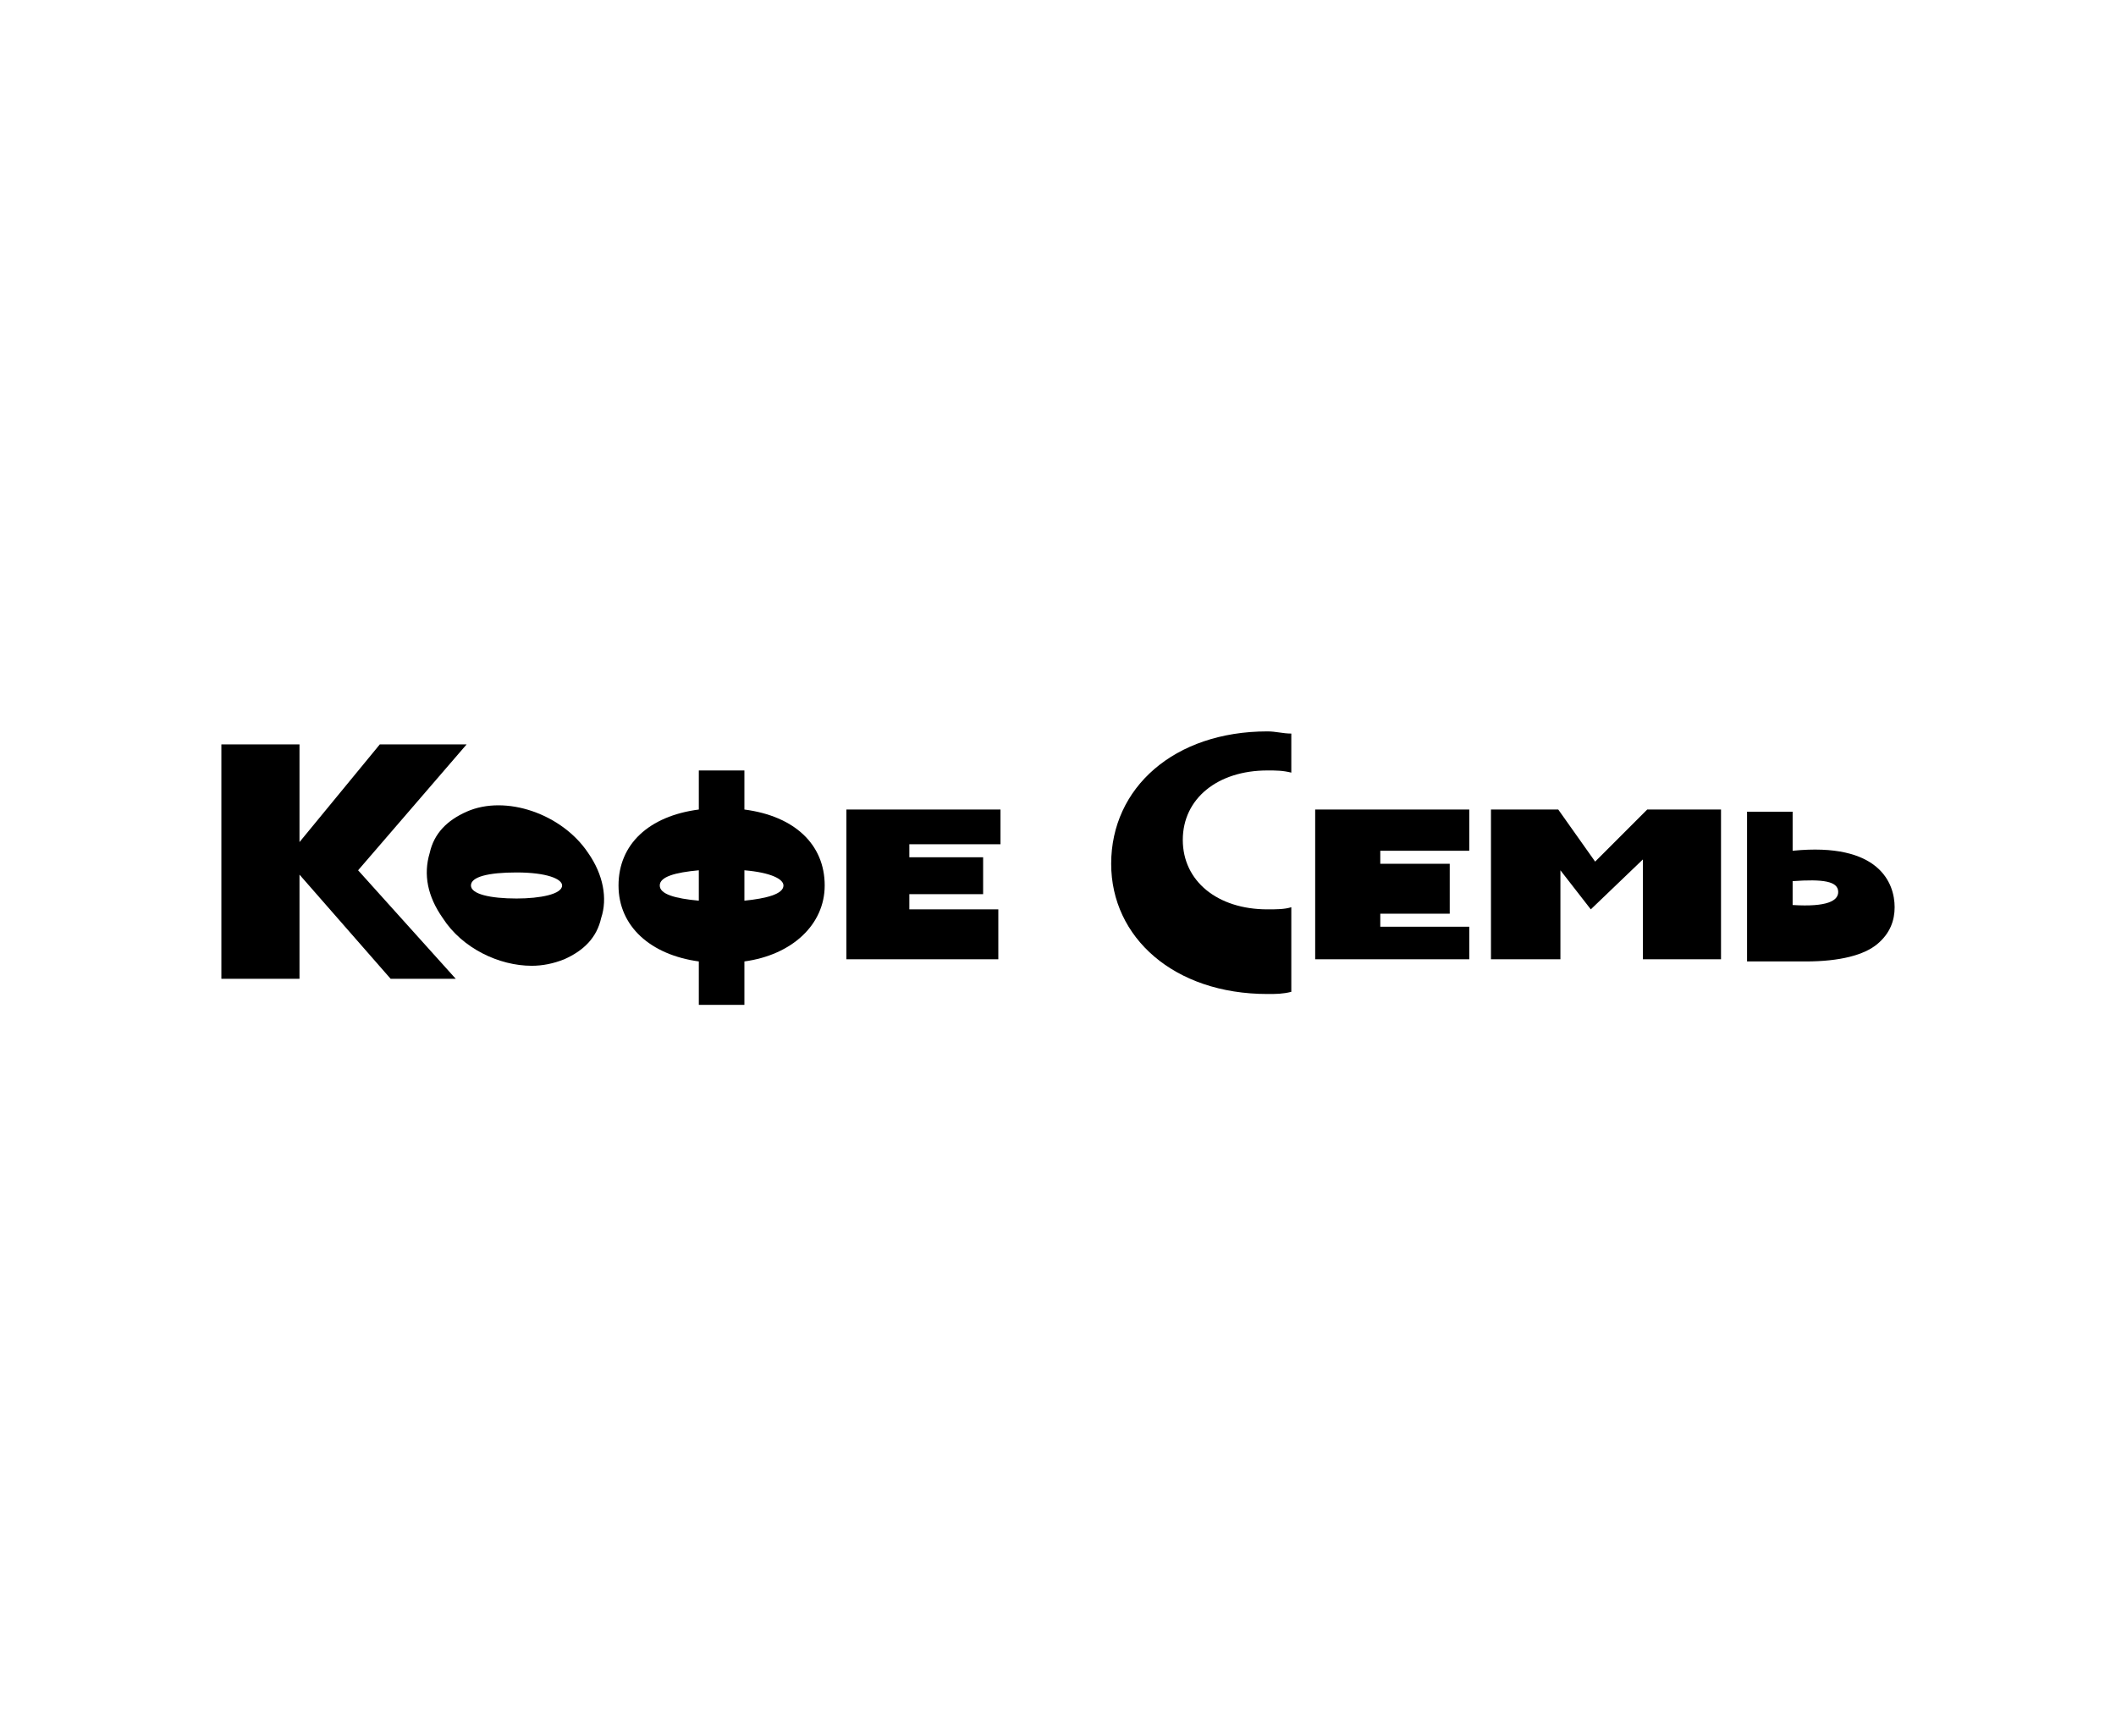
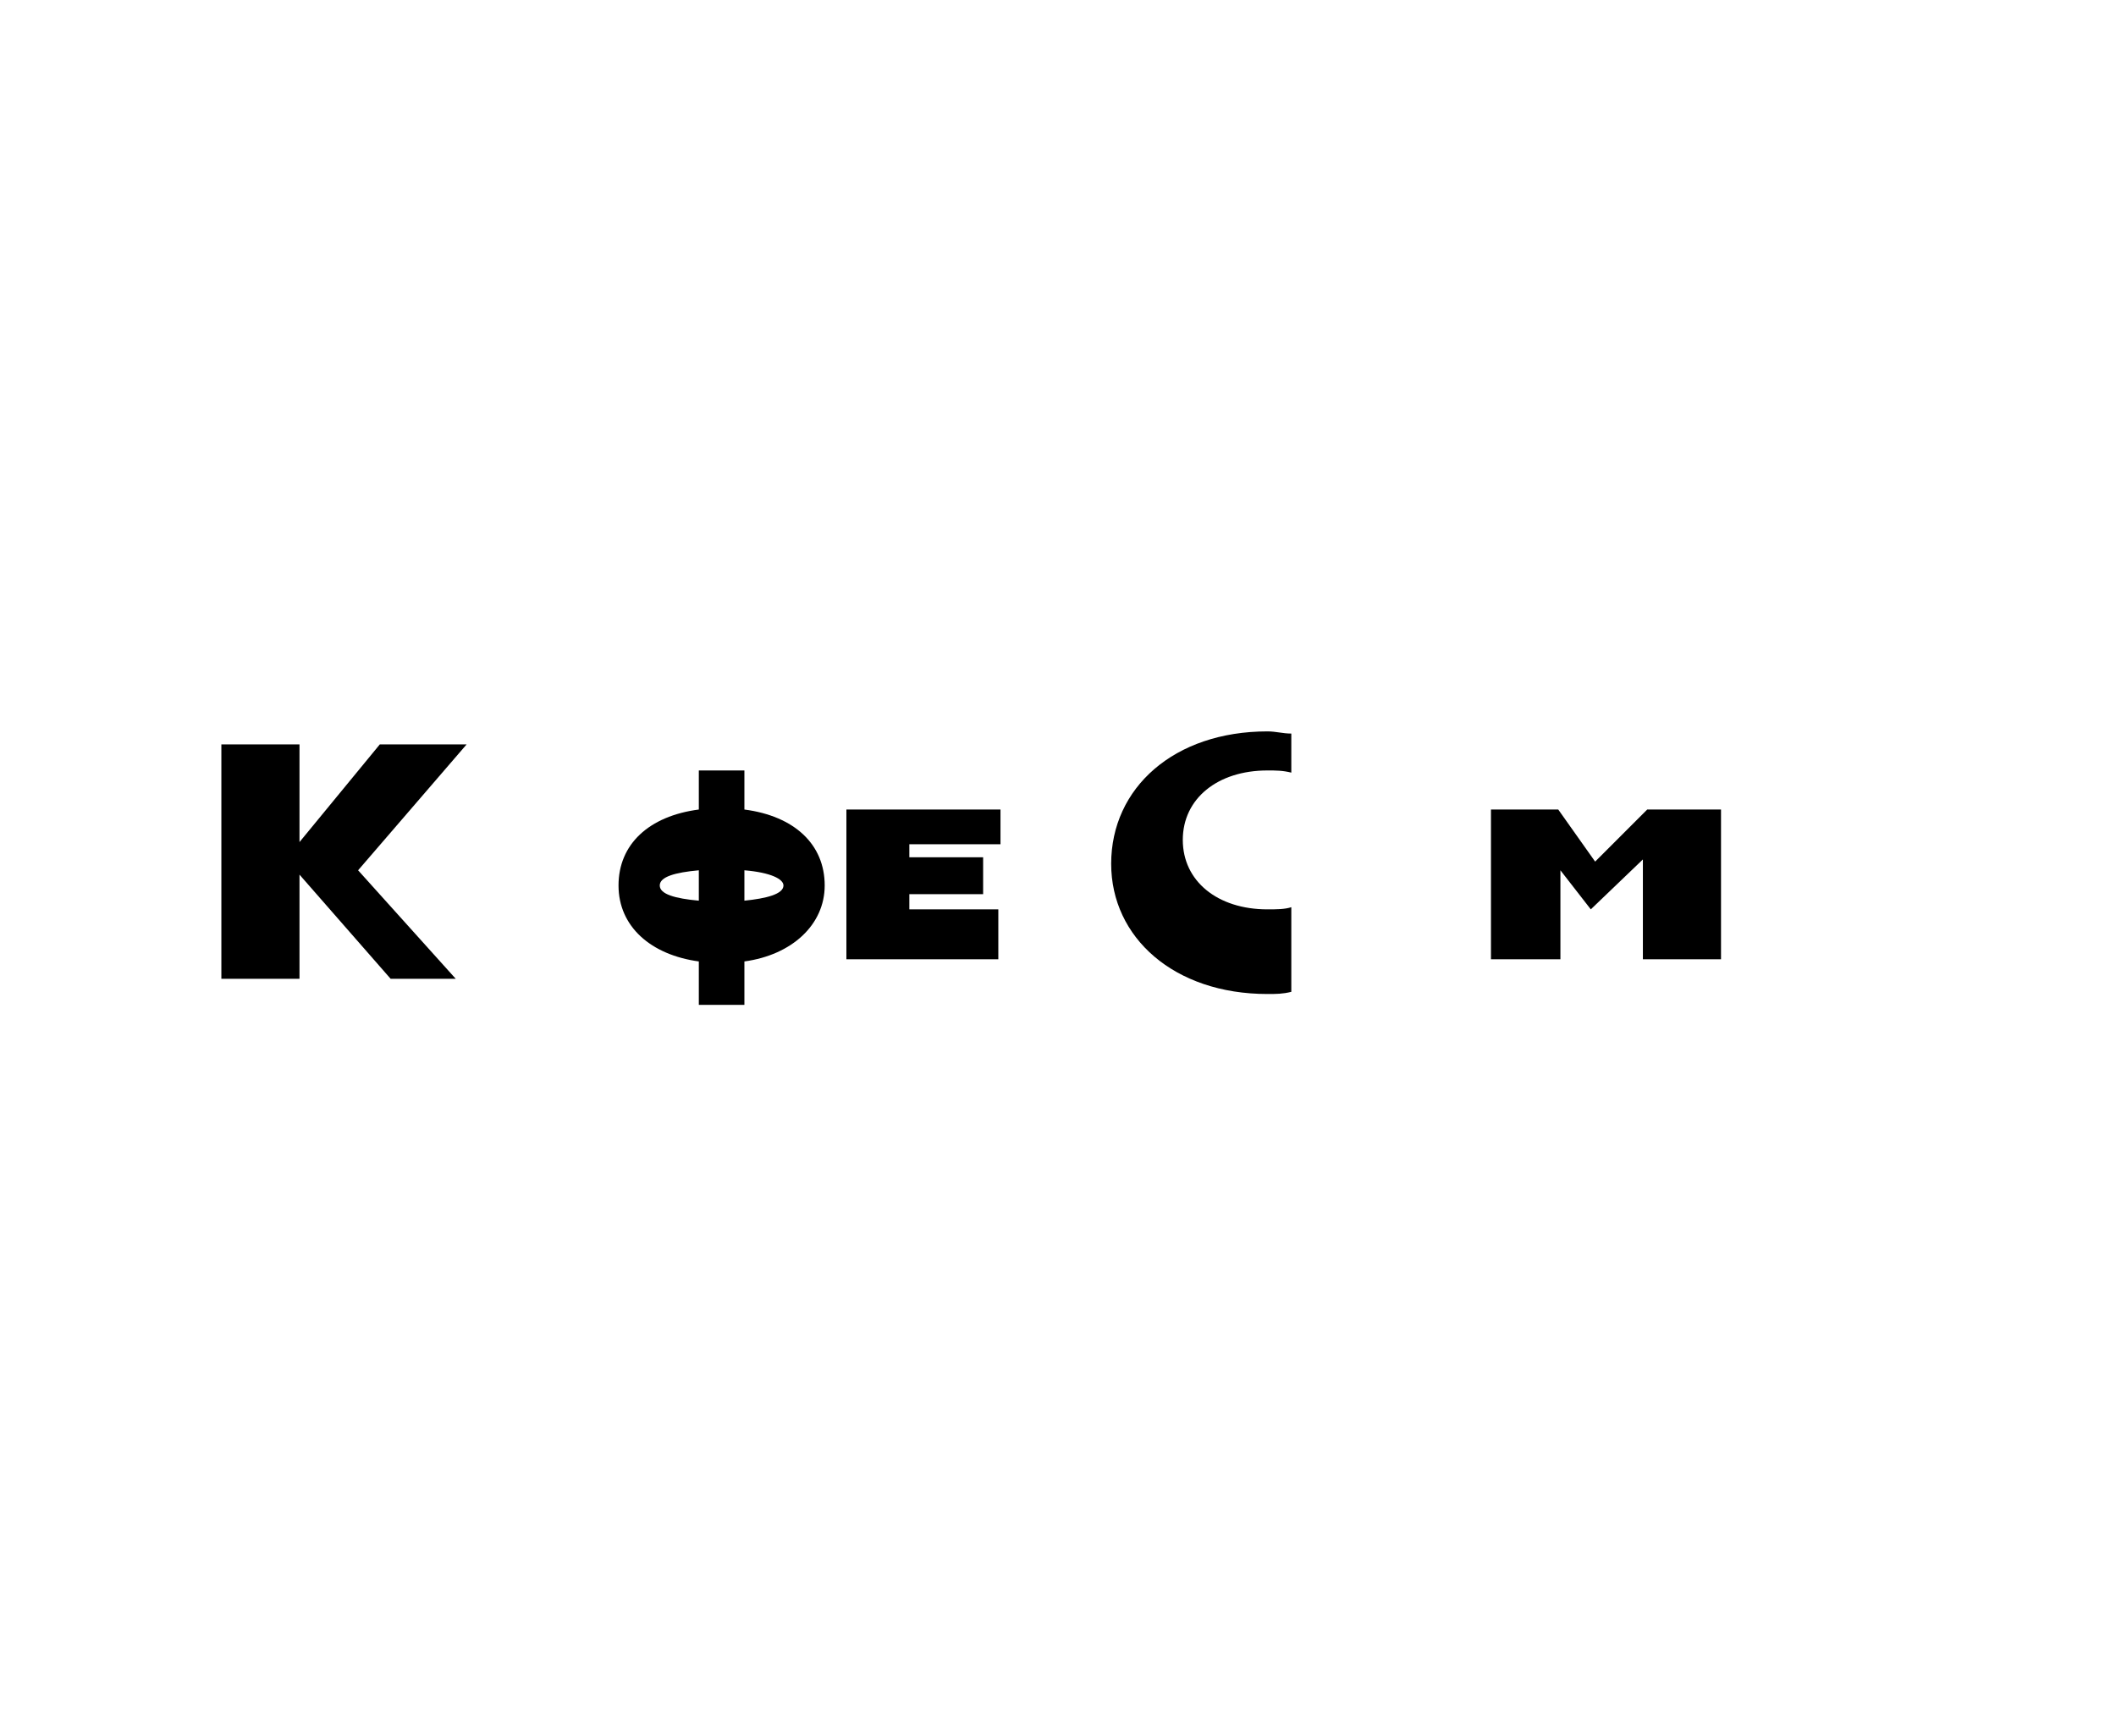
<svg xmlns="http://www.w3.org/2000/svg" version="1.1" id="Слой_1" x="0px" y="0px" viewBox="0 0 97.5 80" style="enable-background:new 0 0 97.5 80;" xml:space="preserve">
  <style type="text/css">
	.st0{fill:none;}
</style>
  <g id="биговка">
</g>
  <g id="линии_реза">
</g>
  <g>
    <rect class="st0" width="97.5" height="80" />
    <g>
      <polygon points="21.5,34.3 17.5,34.3 13.8,38.8 13.8,34.3 10.2,34.3 10.2,45.1 13.8,45.1 13.8,40.3 18,45.1 21,45.1 16.5,40.1       " />
      <polygon points="41.9,39.5 45.3,39.5 45.3,41.2 41.9,41.2 41.9,41.9 46,41.9 46,44.2 39,44.2 39,37.3 46.1,37.3 46.1,38.9     41.9,38.9   " />
-       <polygon points="63.6,42.1 66.8,42.1 66.8,39.8 63.6,39.8 63.6,39.2 67.7,39.2 67.7,37.3 60.6,37.3 60.6,44.2 67.7,44.2     67.7,42.7 63.6,42.7   " />
-       <path d="M21.5,37.4c-0.9,0.4-1.5,1-1.7,1.9c-0.3,1-0.1,2,0.6,3c0.9,1.4,2.6,2.2,4.1,2.2c0.5,0,1-0.1,1.5-0.3    c0.9-0.4,1.5-1,1.7-1.9c0.3-0.9,0.1-2-0.6-3C25.9,37.5,23.3,36.6,21.5,37.4z M21.7,40.8c0-0.4,0.8-0.6,2.1-0.6    c1.4,0,2.1,0.3,2.1,0.6c0,0.4-1,0.6-2.1,0.6C22.6,41.4,21.7,41.2,21.7,40.8z" />
      <path d="M34.3,37.3v-1.8h-2.1v1.8c-2.3,0.3-3.7,1.6-3.7,3.5c0,1.9,1.5,3.2,3.7,3.5v2h2.1v-2c2.2-0.3,3.7-1.7,3.7-3.5    C38,38.9,36.6,37.6,34.3,37.3z M34.3,41.5v-1.4c1.2,0.1,1.8,0.4,1.8,0.7C36.1,41.2,35.3,41.4,34.3,41.5z M32.2,40.1v1.4    c-1.1-0.1-1.8-0.3-1.8-0.7C30.4,40.4,31.1,40.2,32.2,40.1z" />
      <polygon points="73.5,39.7 71.8,37.3 68.7,37.3 68.7,44.2 71.9,44.2 71.9,40.1 73.3,41.9 75.7,39.6 75.7,44.2 79.3,44.2     79.3,37.3 75.9,37.3   " />
-       <path d="M82.6,39.2v-1.8h-2.1v6.9h2.7c1.6,0,2.7-0.3,3.3-0.8c0.6-0.5,0.8-1.1,0.8-1.7C87.3,40.7,86.6,38.8,82.6,39.2z M84.7,41.1    c0,0.4-0.5,0.7-2.1,0.6v-1.1C84,40.5,84.7,40.6,84.7,41.1z" />
      <path d="M58.4,35.5c0.4,0,0.7,0,1.1,0.1v-1.8c-0.4,0-0.7-0.1-1.1-0.1c-4.3,0-7.2,2.6-7.2,6.1c0,3.4,2.9,6,7.2,6    c0.4,0,0.7,0,1.1-0.1v-3.9c-0.3,0.1-0.7,0.1-1.1,0.1c-2.3,0-3.9-1.3-3.9-3.2C54.5,36.8,56.1,35.5,58.4,35.5z" />
    </g>
  </g>
</svg>